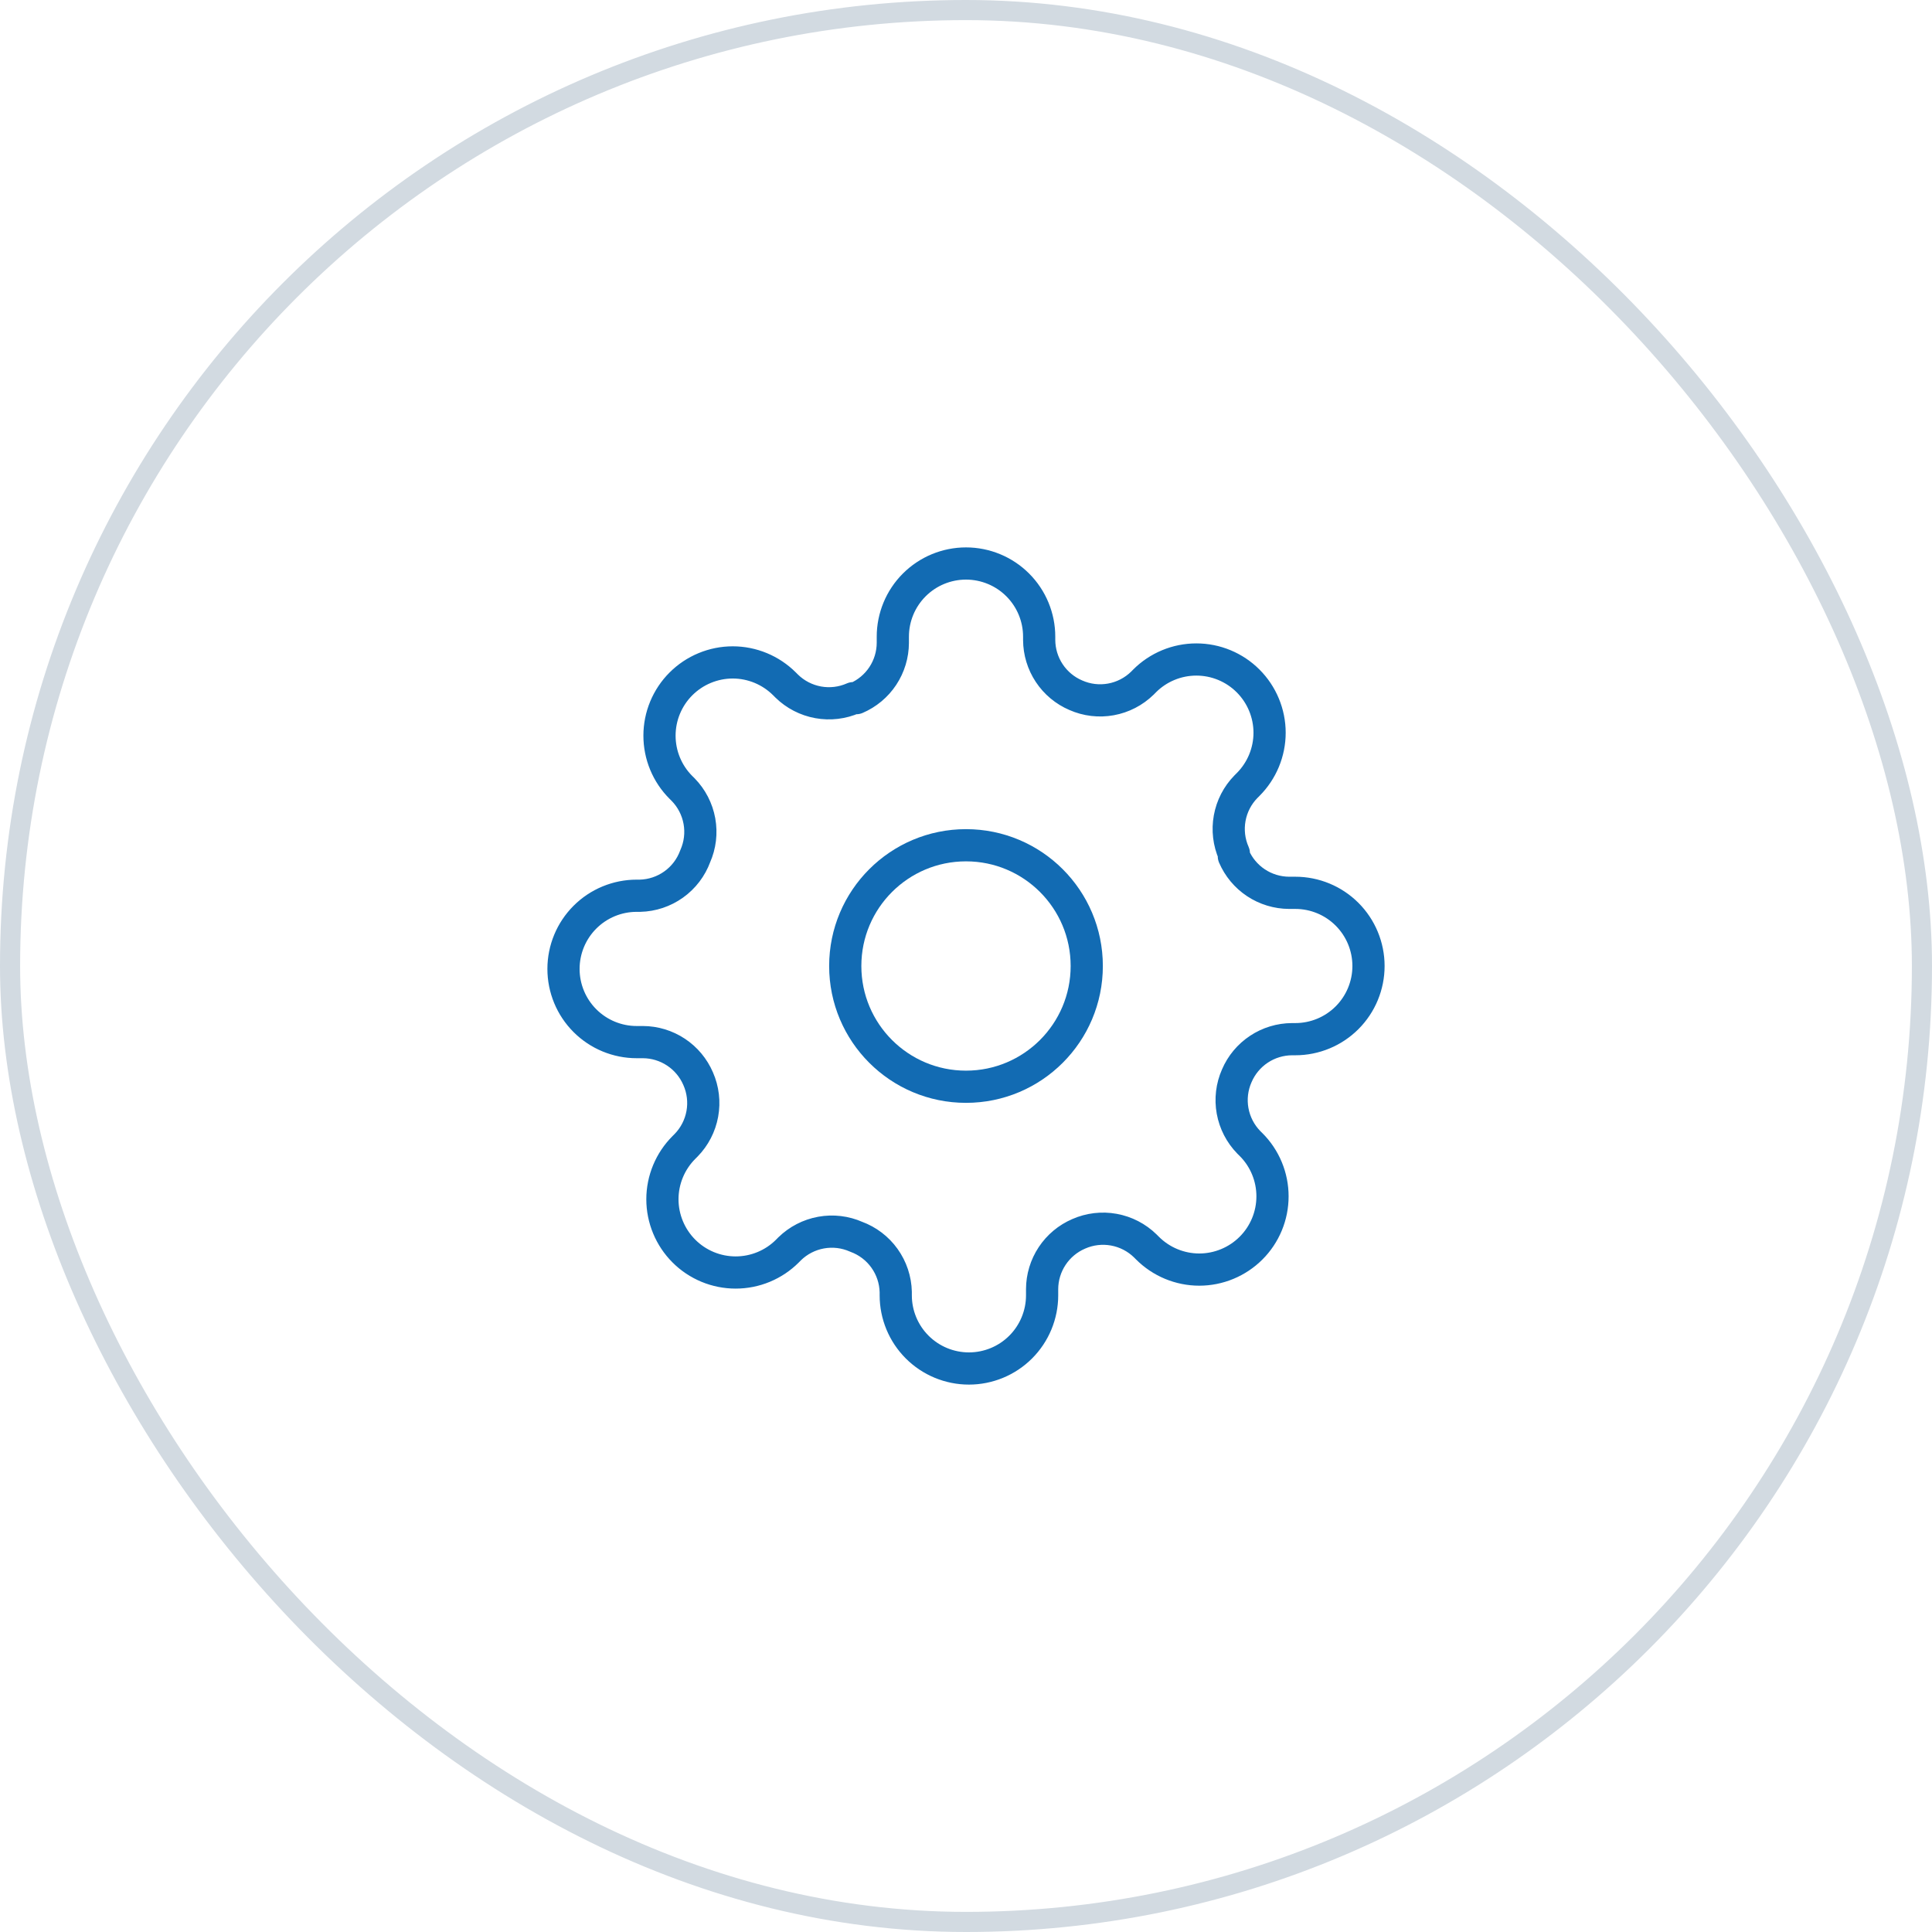
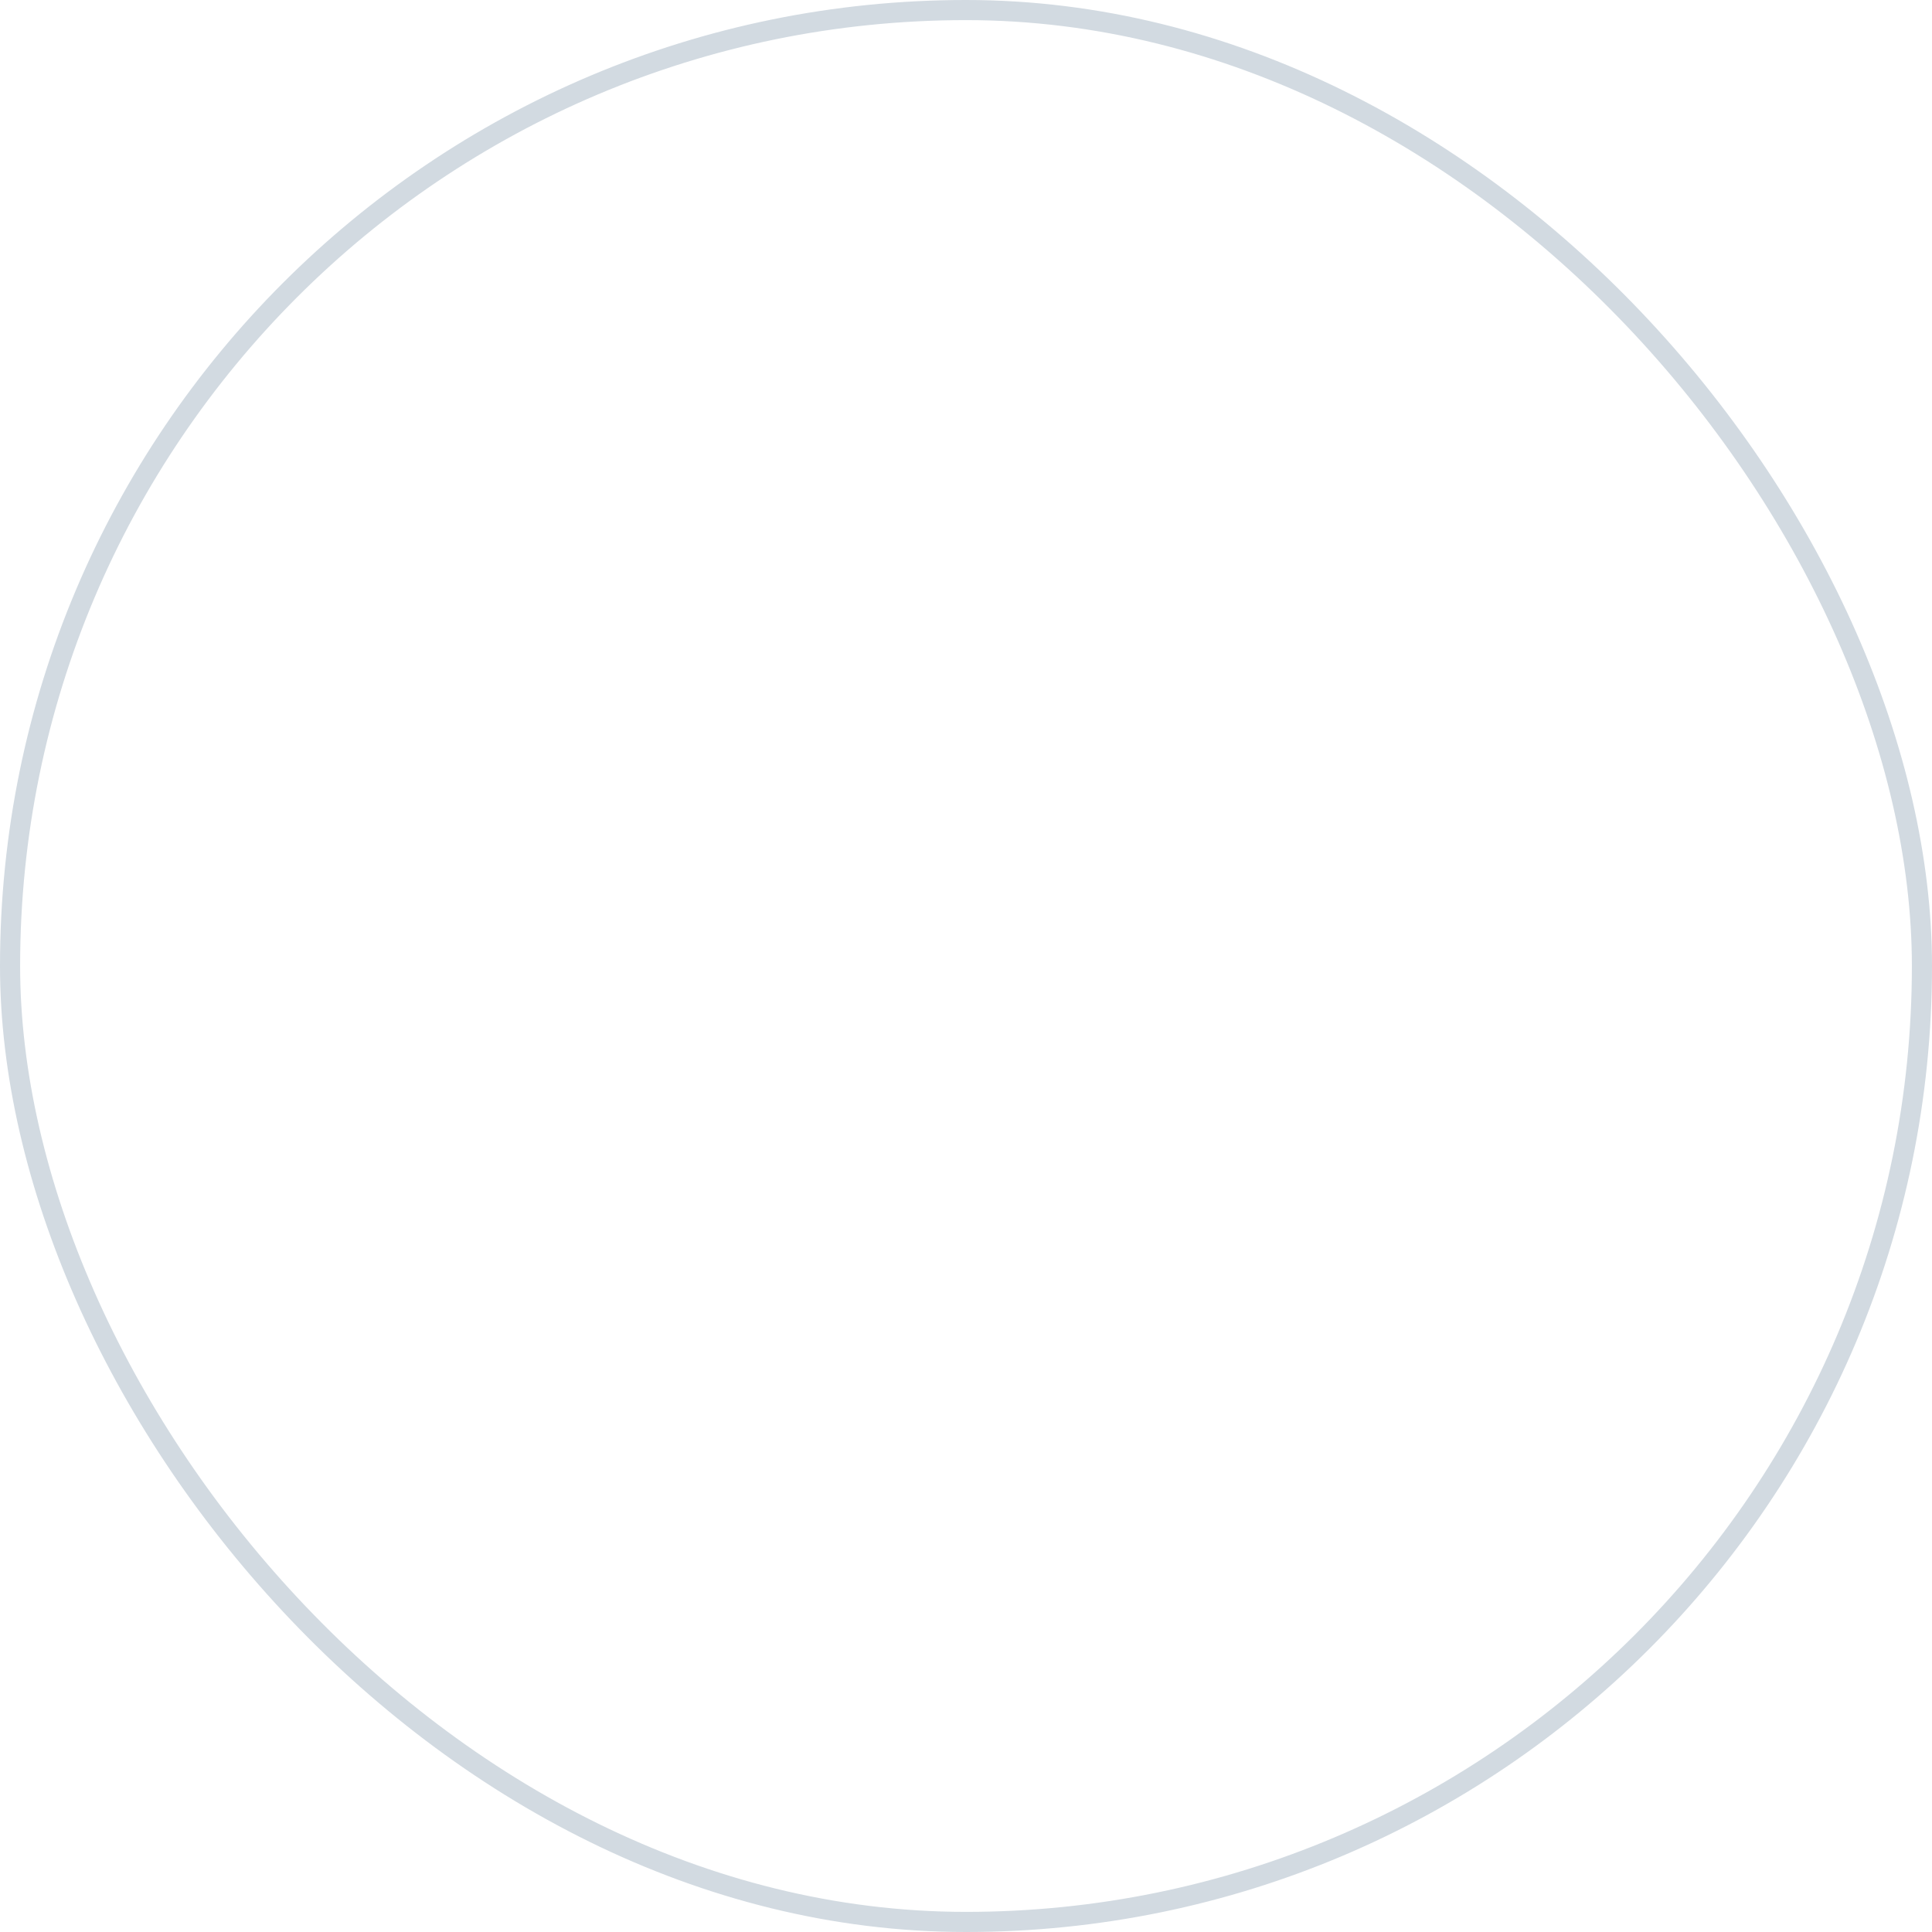
<svg xmlns="http://www.w3.org/2000/svg" width="96" height="96" viewBox="0 0 96 96" fill="none">
  <rect x="0.5" y="0.5" width="95" height="95" rx="47.5" stroke="#D2DAE1" />
-   <path d="M48 54C51.314 54 54 51.314 54 48C54 44.686 51.314 42 48 42C44.686 42 42 44.686 42 48C42 51.314 44.686 54 48 54Z" stroke="#126BB3" stroke-width="1.6" stroke-linecap="round" stroke-linejoin="round" />
-   <path d="M61.455 53.455C61.212 54.003 61.14 54.611 61.247 55.201C61.354 55.791 61.635 56.335 62.054 56.764L62.164 56.873C62.502 57.21 62.77 57.611 62.953 58.053C63.136 58.494 63.23 58.968 63.23 59.446C63.23 59.923 63.136 60.397 62.953 60.838C62.77 61.279 62.502 61.681 62.164 62.018C61.826 62.356 61.425 62.624 60.983 62.807C60.542 62.99 60.069 63.085 59.591 63.085C59.113 63.085 58.64 62.99 58.198 62.807C57.757 62.624 57.356 62.356 57.018 62.018L56.909 61.909C56.481 61.49 55.936 61.209 55.346 61.102C54.757 60.995 54.148 61.067 53.6 61.309C53.062 61.54 52.604 61.922 52.281 62.41C51.958 62.898 51.784 63.469 51.782 64.055V64.364C51.782 65.328 51.399 66.253 50.717 66.935C50.035 67.617 49.11 68 48.145 68C47.181 68 46.256 67.617 45.574 66.935C44.892 66.253 44.509 65.328 44.509 64.364V64.2C44.495 63.598 44.3 63.014 43.95 62.525C43.6 62.035 43.11 61.662 42.545 61.455C41.997 61.212 41.389 61.14 40.799 61.247C40.209 61.354 39.665 61.635 39.236 62.054L39.127 62.164C38.79 62.502 38.389 62.77 37.947 62.953C37.506 63.136 37.032 63.23 36.554 63.23C36.077 63.23 35.603 63.136 35.162 62.953C34.721 62.77 34.319 62.502 33.982 62.164C33.644 61.826 33.376 61.425 33.193 60.983C33.01 60.542 32.915 60.069 32.915 59.591C32.915 59.113 33.01 58.64 33.193 58.198C33.376 57.757 33.644 57.356 33.982 57.018L34.091 56.909C34.51 56.481 34.791 55.936 34.898 55.346C35.005 54.757 34.933 54.148 34.691 53.6C34.46 53.062 34.078 52.604 33.59 52.281C33.102 51.958 32.531 51.784 31.945 51.782H31.636C30.672 51.782 29.747 51.399 29.065 50.717C28.383 50.035 28 49.11 28 48.145C28 47.181 28.383 46.256 29.065 45.574C29.747 44.892 30.672 44.509 31.636 44.509H31.8C32.402 44.495 32.986 44.3 33.475 43.95C33.965 43.6 34.338 43.11 34.545 42.545C34.788 41.997 34.86 41.389 34.753 40.799C34.646 40.209 34.365 39.665 33.946 39.236L33.836 39.127C33.498 38.79 33.23 38.389 33.047 37.947C32.864 37.506 32.77 37.032 32.77 36.554C32.77 36.077 32.864 35.603 33.047 35.162C33.23 34.721 33.498 34.319 33.836 33.982C34.174 33.644 34.575 33.376 35.017 33.193C35.458 33.01 35.931 32.915 36.409 32.915C36.887 32.915 37.36 33.01 37.802 33.193C38.243 33.376 38.644 33.644 38.982 33.982L39.091 34.091C39.519 34.51 40.064 34.791 40.654 34.898C41.243 35.005 41.852 34.933 42.4 34.691H42.545C43.083 34.46 43.542 34.078 43.865 33.59C44.188 33.102 44.361 32.531 44.364 31.945V31.636C44.364 30.672 44.747 29.747 45.429 29.065C46.111 28.383 47.036 28 48 28C48.964 28 49.889 28.383 50.571 29.065C51.253 29.747 51.636 30.672 51.636 31.636V31.8C51.639 32.385 51.812 32.957 52.135 33.444C52.458 33.932 52.917 34.315 53.455 34.545C54.003 34.788 54.611 34.86 55.201 34.753C55.791 34.646 56.335 34.365 56.764 33.946L56.873 33.836C57.21 33.498 57.611 33.23 58.053 33.047C58.494 32.864 58.968 32.77 59.446 32.77C59.923 32.77 60.397 32.864 60.838 33.047C61.279 33.23 61.681 33.498 62.018 33.836C62.356 34.174 62.624 34.575 62.807 35.017C62.99 35.458 63.085 35.931 63.085 36.409C63.085 36.887 62.99 37.36 62.807 37.802C62.624 38.243 62.356 38.644 62.018 38.982L61.909 39.091C61.49 39.519 61.209 40.064 61.102 40.654C60.995 41.243 61.067 41.852 61.309 42.4V42.545C61.54 43.083 61.922 43.542 62.41 43.865C62.898 44.188 63.469 44.361 64.055 44.364H64.364C65.328 44.364 66.253 44.747 66.935 45.429C67.617 46.111 68 47.036 68 48C68 48.964 67.617 49.889 66.935 50.571C66.253 51.253 65.328 51.636 64.364 51.636H64.2C63.615 51.639 63.043 51.812 62.556 52.135C62.068 52.458 61.685 52.917 61.455 53.455Z" stroke="#126BB3" stroke-width="1.6" stroke-linecap="round" stroke-linejoin="round" />
</svg>